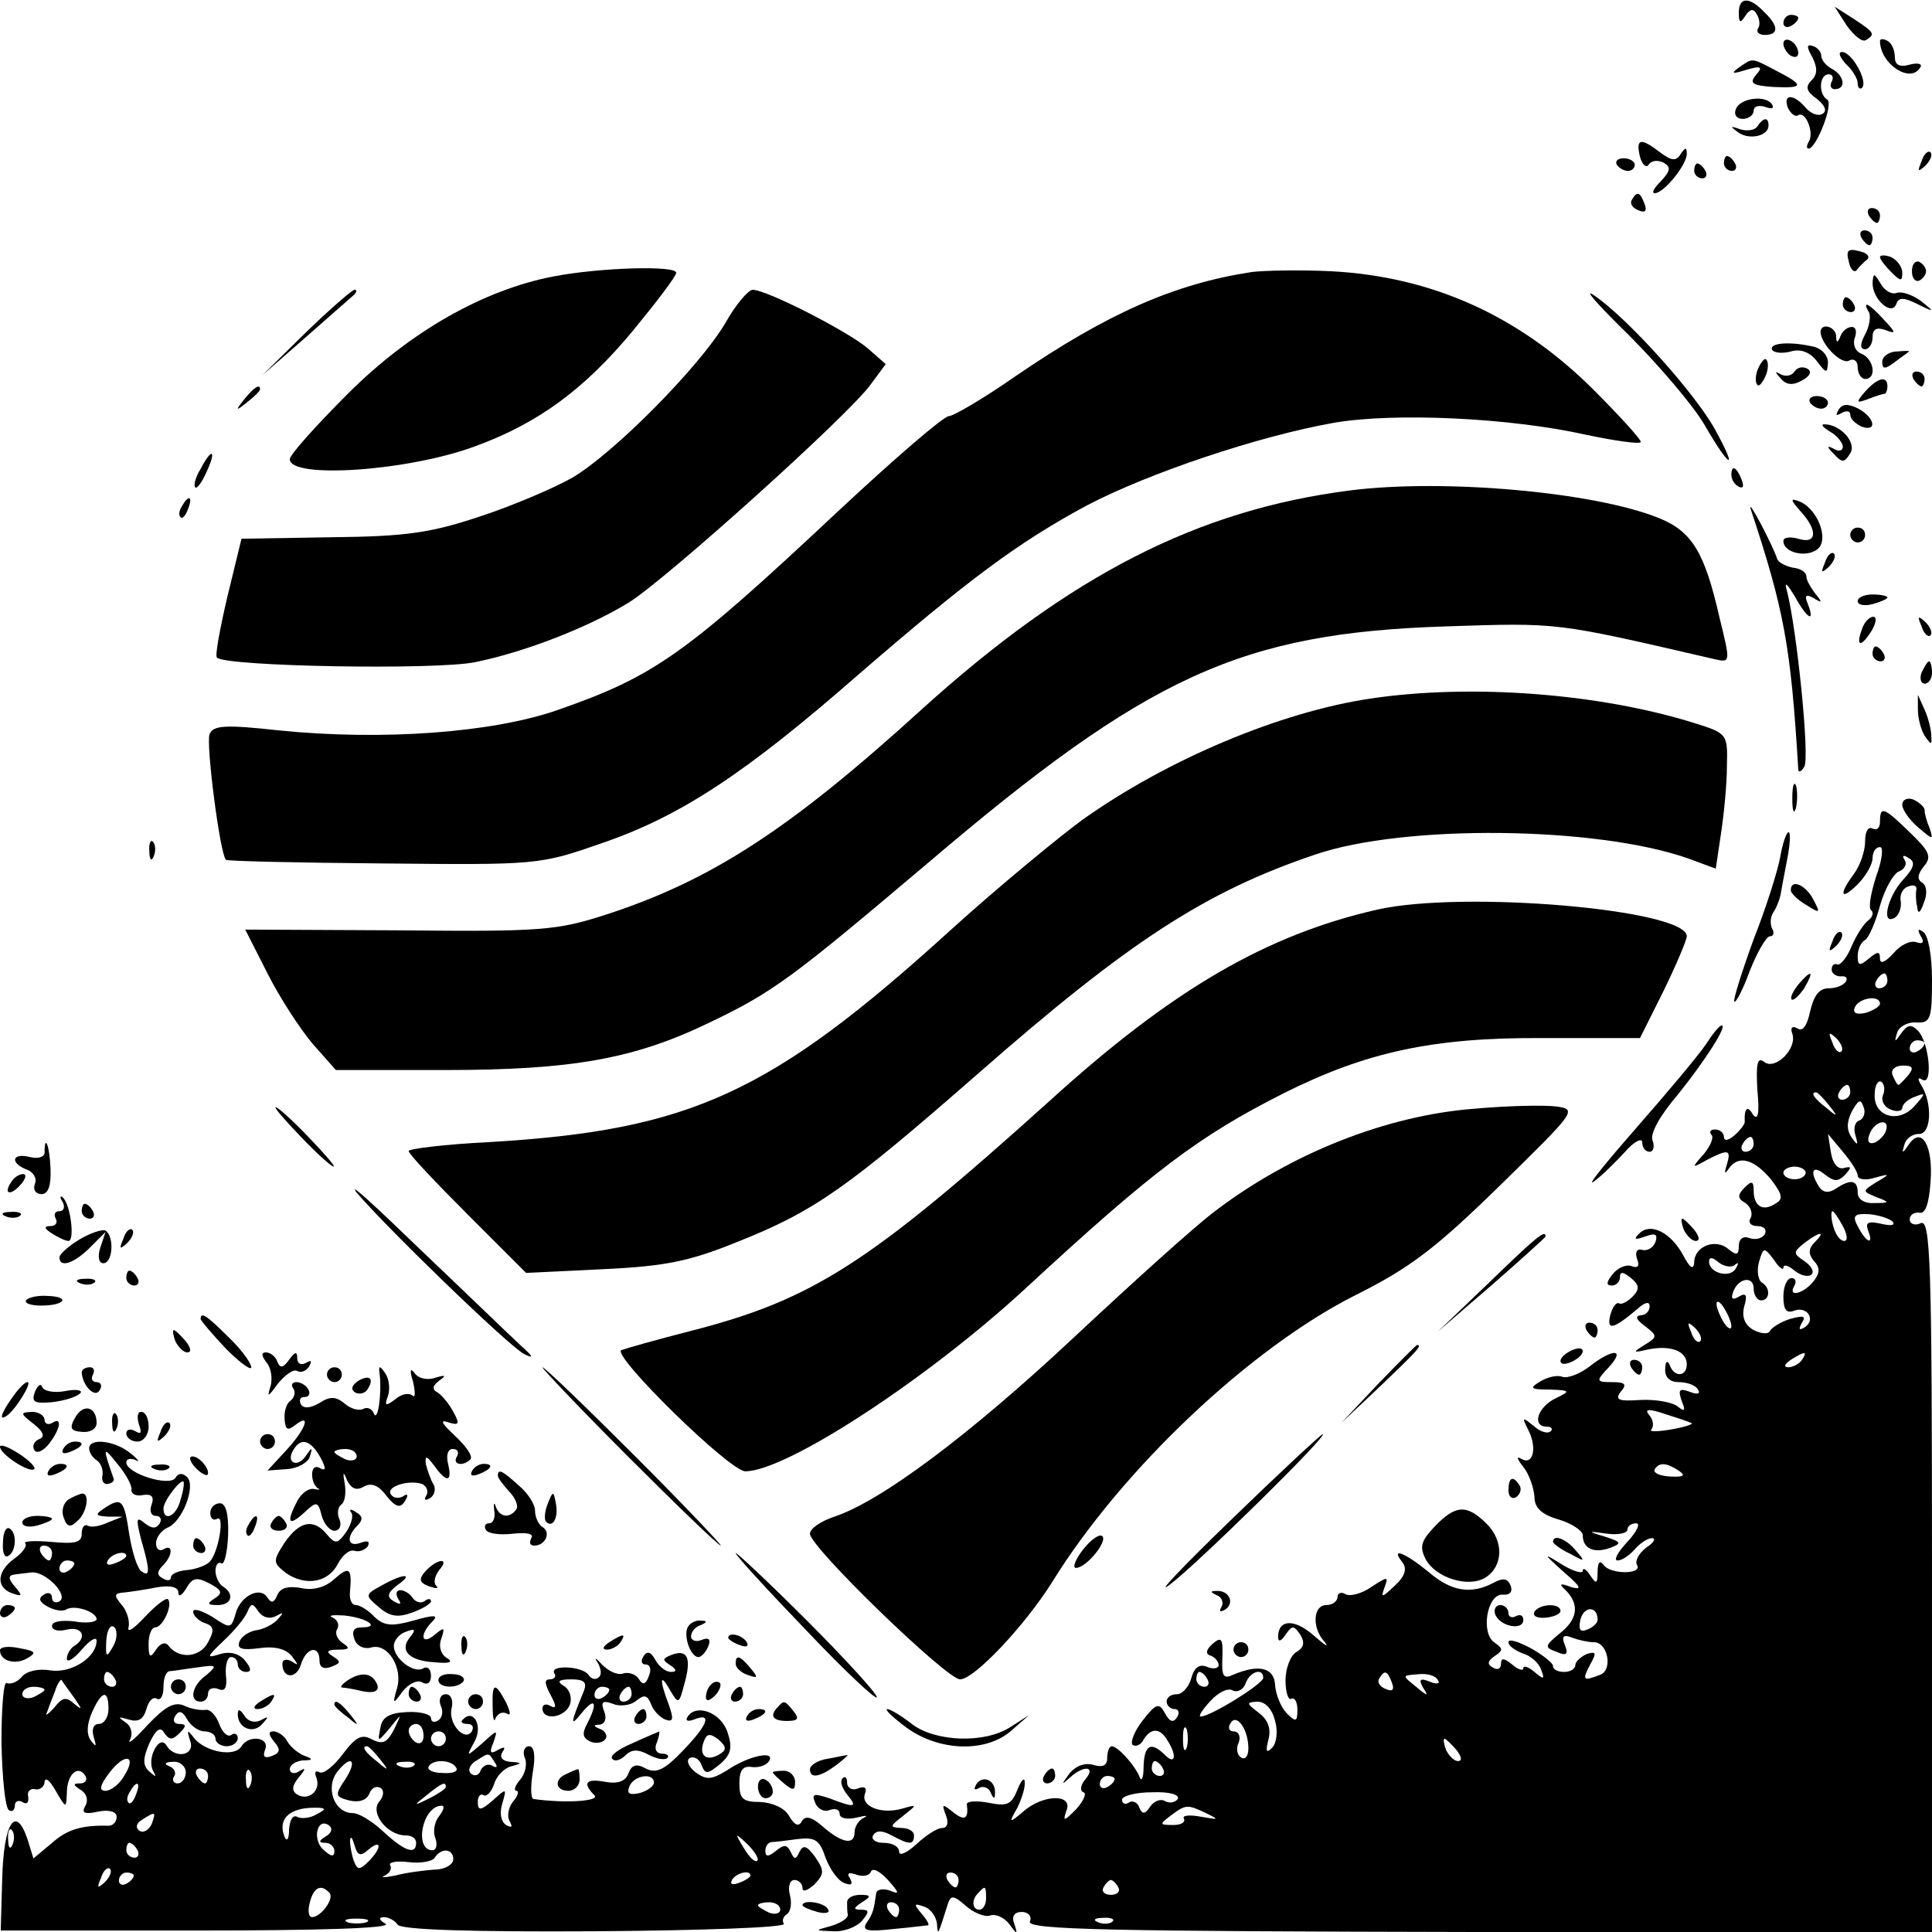
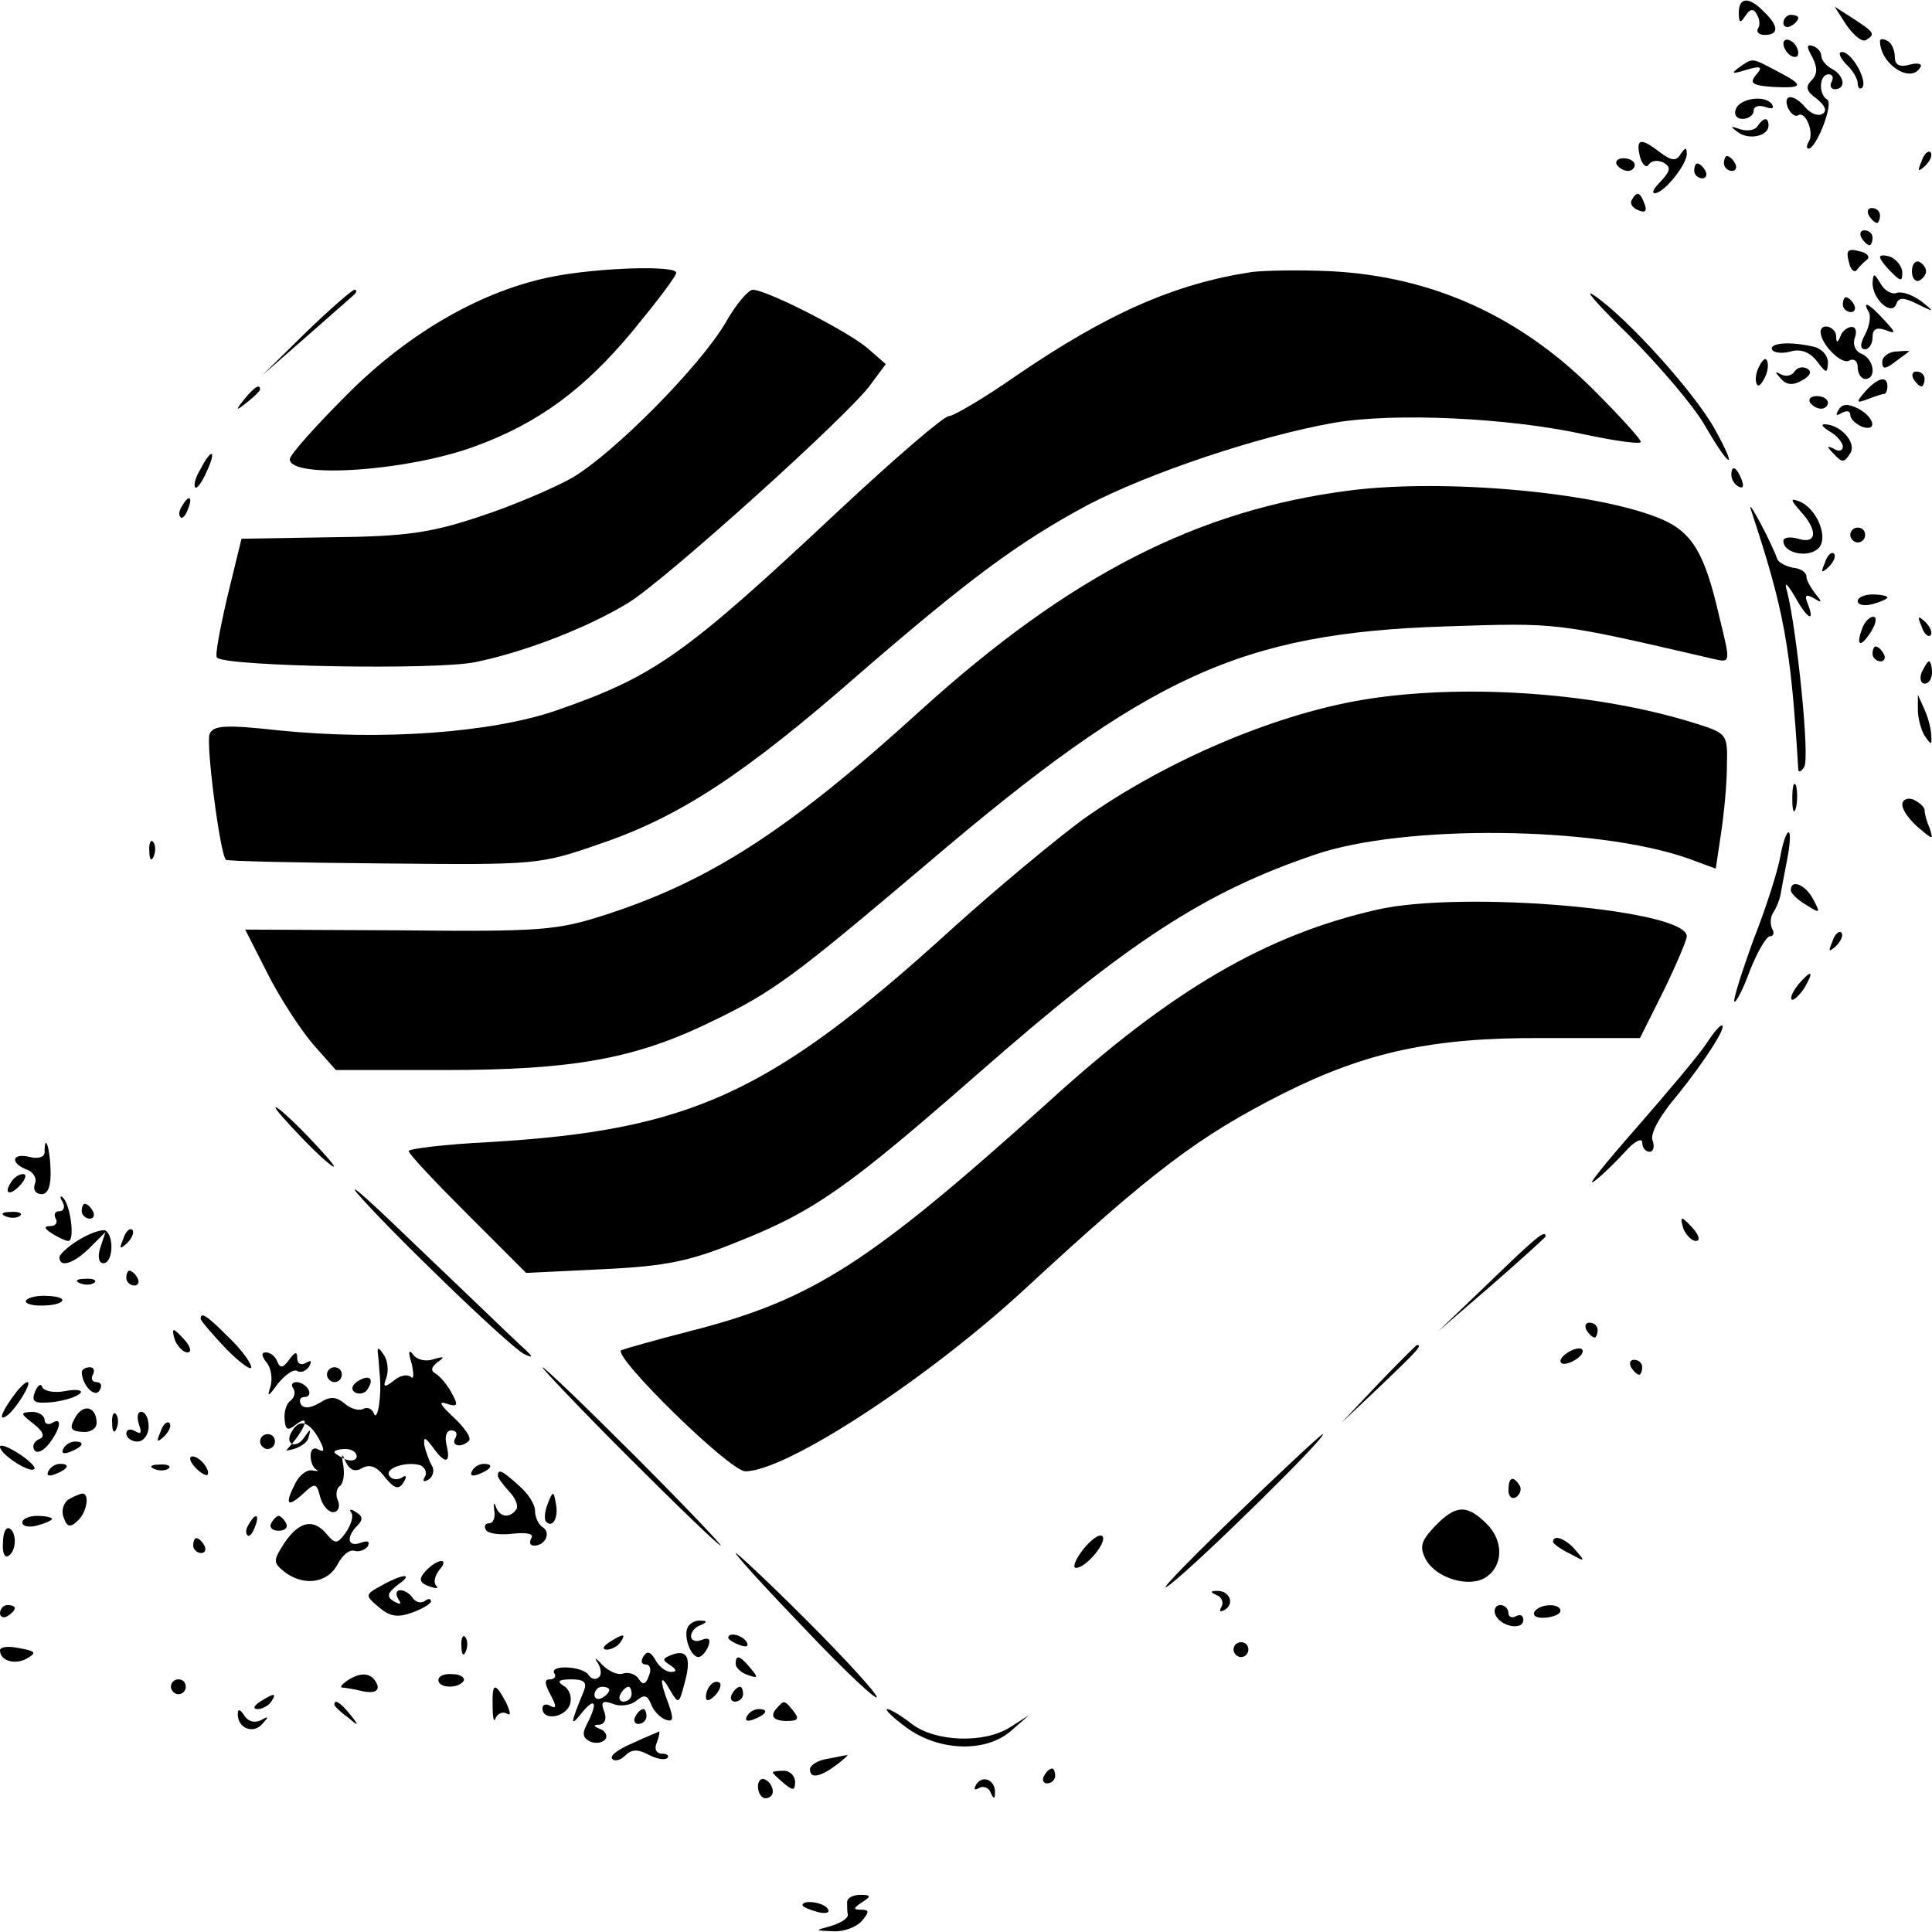
<svg xmlns="http://www.w3.org/2000/svg" version="1.0" width="260pt" height="260pt" viewBox="0 0 260 260" preserveAspectRatio="xMidYMid meet">
  <g transform="translate(0,260) scale(0.1,-0.1)" fill="#000000" stroke="none">
    <path d="M2340 2583 c0 -14 2 -15 9 -4 6 9 11 10 15 2 4 -6 5 -15 2 -19 -3 -5 1 -9 9 -9 19 0 19 12 -1 31 -20 21 -34 20 -34 -1z" />
    <path d="M2485 2566 c10 -14 21 -23 26 -20 13 8 12 10 -17 29 l-25 16 16 -25z" />
    <path d="M2400 2569 c0 -5 5 -7 10 -4 6 3 10 8 10 11 0 2 -4 4 -10 4 -5 0 -10 -5 -10 -11z" />
    <path d="M2400 2541 c0 -5 5 -13 10 -16 6 -3 10 -2 10 4 0 5 -4 13 -10 16 -5 3 -10 2 -10 -4z" />
    <path d="M2530 2545 c0 -31 41 -58 54 -36 4 5 -3 7 -14 4 -14 -4 -20 0 -20 10 0 9 -4 19 -10 22 -5 3 -10 3 -10 0z" />
    <path d="M2439 2523 c7 -14 7 -23 -1 -31 -9 -9 -7 -15 7 -25 11 -9 14 -16 8 -20 -6 -4 -16 0 -23 8 -16 19 -31 19 -24 0 4 -8 10 -13 14 -10 10 6 22 -24 14 -36 -3 -5 -3 -9 0 -9 10 0 34 60 25 66 -12 7 -11 34 2 34 5 0 7 -4 4 -10 -3 -5 -1 -10 4 -10 16 0 13 18 -3 27 -8 4 -15 12 -15 18 0 5 -5 11 -11 13 -9 3 -9 -1 -1 -15z" />
    <path d="M2484 2514 c9 -8 16 -20 16 -26 0 -6 3 -9 6 -6 8 9 -14 48 -27 48 -6 0 -3 -7 5 -16z" />
    <path d="M2340 2509 c-11 -8 -9 -9 10 -3 20 6 23 4 13 -7 -9 -11 -5 -14 23 -16 42 -2 43 2 4 22 -34 18 -31 17 -50 4z" />
    <path d="M2336 2453 c-3 -7 1 -13 9 -13 8 0 15 5 15 11 0 6 7 8 16 5 8 -3 12 -2 9 3 -8 14 -44 9 -49 -6z" />
    <path d="M2365 2430 c-3 -5 -13 -7 -23 -4 -14 5 -14 4 -3 -4 15 -11 41 -5 41 9 0 12 -7 11 -15 -1z" />
    <path d="M2207 2389 c3 -11 9 -16 12 -10 4 5 12 6 20 2 10 -6 9 -11 -4 -25 -9 -9 -13 -16 -8 -16 12 0 43 38 43 53 0 9 -2 9 -8 0 -6 -10 -12 -10 -28 2 -26 20 -33 19 -27 -6z" />
    <path d="M2586 2383 c-6 -14 -5 -15 5 -6 7 7 10 15 7 18 -3 3 -9 -2 -12 -12z" />
    <path d="M2176 2378 c3 -4 9 -8 15 -8 5 0 9 4 9 8 0 5 -7 9 -15 9 -8 0 -12 -4 -9 -9z" />
    <path d="M2320 2380 c0 -5 5 -10 11 -10 5 0 7 5 4 10 -3 6 -8 10 -11 10 -2 0 -4 -4 -4 -10z" />
    <path d="M2280 2370 c0 -5 5 -10 11 -10 5 0 7 5 4 10 -3 6 -8 10 -11 10 -2 0 -4 -4 -4 -10z" />
    <path d="M2196 2331 c-3 -5 1 -11 9 -14 9 -4 12 -1 8 9 -6 16 -10 17 -17 5z" />
    <path d="M2515 2310 c3 -5 8 -10 11 -10 2 0 4 5 4 10 0 6 -5 10 -11 10 -5 0 -7 -4 -4 -10z" />
    <path d="M2505 2280 c3 -5 8 -10 11 -10 2 0 4 5 4 10 0 6 -5 10 -11 10 -5 0 -7 -4 -4 -10z" />
    <path d="M2488 2248 c2 -11 8 -16 11 -11 3 4 10 11 14 14 4 4 -1 9 -11 11 -15 4 -18 1 -14 -14z" />
    <path d="M2530 2254 c0 -3 7 -12 15 -20 13 -13 15 -13 15 -1 0 8 -7 17 -15 21 -8 3 -15 3 -15 0z" />
    <path d="M2573 2235 c0 -9 4 -14 9 -13 5 2 10 8 10 13 0 5 -5 11 -10 13 -5 1 -9 -4 -9 -13z" />
    <path d="M745 2228 c-94 -18 -193 -74 -277 -158 -43 -43 -78 -82 -78 -88 0 -27 161 -16 251 18 84 31 145 76 210 154 32 39 59 74 59 79 0 10 -103 7 -165 -5z" />
    <path d="M1685 2234 c-105 -16 -195 -56 -318 -140 -43 -30 -84 -54 -90 -54 -7 0 -73 -57 -147 -126 -209 -196 -249 -224 -381 -270 -87 -30 -234 -41 -373 -27 -73 8 -89 7 -94 -5 -5 -13 14 -161 22 -169 1 -2 97 -4 212 -5 207 -2 210 -2 293 27 106 36 194 94 346 227 148 128 215 178 308 228 82 43 230 93 332 111 81 14 236 7 339 -16 38 -8 72 -13 74 -10 2 2 -27 34 -65 72 -100 99 -217 151 -352 158 -42 2 -89 1 -106 -1z" />
    <path d="M2520 2219 c0 -22 26 -45 32 -28 3 9 10 9 28 0 24 -12 24 -11 5 4 -11 8 -25 13 -32 11 -7 -3 -17 3 -22 12 -9 15 -10 15 -11 1z" />
    <path d="M2191 2150 c41 -41 88 -96 103 -122 34 -59 46 -64 14 -6 -27 49 -117 149 -162 180 -17 12 3 -11 45 -52z" />
    <path d="M412 2153 l-59 -58 56 49 c31 27 60 53 66 58 5 4 6 8 2 8 -3 0 -33 -26 -65 -57z" />
    <path d="M976 2165 c-35 -59 -150 -175 -206 -208 -25 -14 -81 -38 -124 -52 -66 -22 -99 -27 -200 -28 l-121 -2 -19 -78 c-10 -43 -17 -80 -14 -82 12 -12 296 -17 348 -6 68 14 152 47 206 80 50 31 298 254 326 294 l20 27 -24 21 c-25 22 -136 79 -155 79 -6 0 -23 -20 -37 -45z" />
    <path d="M2480 2190 c0 -5 5 -10 11 -10 5 0 7 5 4 10 -3 6 -8 10 -11 10 -2 0 -4 -4 -4 -10z" />
    <path d="M2515 2180 c3 -5 1 -19 -5 -30 -7 -13 -7 -20 0 -20 5 0 10 7 10 16 0 11 5 14 17 10 15 -6 15 -4 -2 14 -19 21 -30 27 -20 10z" />
    <path d="M2450 2153 c1 -17 29 -45 39 -38 6 3 11 -1 11 -9 0 -9 5 -16 10 -16 16 0 12 27 -5 34 -8 3 -12 12 -9 21 3 8 2 15 -4 15 -6 0 -13 -6 -15 -12 -4 -10 -6 -10 -6 0 -1 13 -21 18 -21 5z" />
    <path d="M2385 2129 c3 -4 14 -5 25 -2 13 4 26 -1 35 -13 13 -17 14 -17 15 -2 0 10 -9 20 -22 22 -32 7 -58 4 -53 -5z" />
    <path d="M2533 2113 c0 -10 4 -10 16 -1 9 7 18 13 20 15 2 1 -5 1 -16 0 -11 0 -20 -7 -20 -14z" />
    <path d="M2366 2104 c-4 -9 -4 -19 -1 -22 2 -3 7 3 11 12 4 9 4 19 1 22 -2 3 -7 -3 -11 -12z" />
    <path d="M2415 2100 c-4 -6 -12 -7 -18 -4 -9 5 -9 4 0 -6 7 -8 16 -9 28 -2 11 6 14 12 7 16 -6 3 -13 2 -17 -4z" />
    <path d="M2575 2090 c3 -5 8 -10 11 -10 2 0 4 5 4 10 0 6 -5 10 -11 10 -5 0 -7 -4 -4 -10z" />
    <path d="M2510 2073 c-13 -15 -12 -16 4 -10 10 4 20 7 22 7 2 0 4 5 4 10 0 15 -13 12 -30 -7z" />
    <path d="M329 2063 c-13 -16 -12 -17 4 -4 9 7 17 15 17 17 0 8 -8 3 -21 -13z" />
    <path d="M2436 2058 c3 -4 9 -8 15 -8 5 0 9 4 9 8 0 5 -7 9 -15 9 -8 0 -12 -4 -9 -9z" />
    <path d="M2474 2048 c-4 -7 -3 -8 4 -4 7 4 12 3 12 -2 0 -6 7 -12 15 -16 22 -8 18 12 -4 24 -14 7 -22 7 -27 -2z" />
    <path d="M2463 2019 c9 -5 17 -15 17 -20 0 -6 -6 -7 -12 -3 -10 5 -10 3 0 -7 11 -12 14 -12 22 1 9 14 -13 39 -35 39 -5 0 -2 -4 8 -10z" />
    <path d="M270 1969 c-7 -11 -10 -23 -7 -25 2 -2 9 7 15 21 14 30 7 33 -8 4z" />
    <path d="M2330 1961 c0 -6 4 -13 10 -16 6 -3 7 1 4 9 -7 18 -14 21 -14 7z" />
    <path d="M1817 1940 c-205 -26 -377 -114 -577 -295 -177 -161 -283 -230 -425 -276 -65 -21 -86 -23 -277 -21 l-208 1 30 -59 c16 -32 44 -75 61 -95 l31 -35 147 0 c171 0 255 15 356 64 86 41 112 61 293 214 297 253 422 310 697 319 154 5 146 6 362 -44 22 -5 22 -5 7 56 -20 88 -37 116 -82 134 -87 35 -289 53 -415 37z" />
    <path d="M245 1919 c-4 -6 -5 -12 -2 -15 2 -3 7 2 10 11 7 17 1 20 -8 4z" />
    <path d="M2356 1915 c45 -136 54 -184 64 -350 0 -5 4 -4 8 3 8 11 -10 185 -23 236 -4 14 -1 12 10 -6 17 -31 28 -37 18 -11 -5 12 -3 14 8 8 11 -7 12 -6 2 6 -6 8 -12 18 -12 23 0 6 -8 11 -18 12 -10 2 -19 7 -21 11 -7 21 -41 85 -36 68z" />
    <path d="M2423 1912 c24 -26 22 -45 -3 -37 -11 3 -20 2 -20 -3 0 -16 31 -23 46 -11 16 13 0 54 -24 64 -13 5 -13 3 1 -13z" />
    <path d="M2490 1880 c0 -5 5 -10 10 -10 6 0 10 5 10 10 0 6 -4 10 -10 10 -5 0 -10 -4 -10 -10z" />
    <path d="M2456 1843 c-6 -14 -5 -15 5 -6 7 7 10 15 7 18 -3 3 -9 -2 -12 -12z" />
    <path d="M2500 1791 c0 -5 9 -7 20 -4 11 3 20 7 20 9 0 2 -9 4 -20 4 -11 0 -20 -4 -20 -9z" />
    <path d="M2506 1754 c-9 -24 -2 -26 12 -4 7 11 8 20 3 20 -5 0 -12 -7 -15 -16z" />
    <path d="M2586 1757 c3 -10 9 -15 12 -12 3 3 0 11 -7 18 -10 9 -11 8 -5 -6z" />
    <path d="M2520 1720 c0 -5 5 -10 11 -10 5 0 7 5 4 10 -3 6 -8 10 -11 10 -2 0 -4 -4 -4 -10z" />
    <path d="M2586 1695 c-3 -8 -1 -15 4 -15 6 0 10 7 10 15 0 8 -2 15 -4 15 -2 0 -6 -7 -10 -15z" />
    <path d="M1845 1660 c-122 -18 -274 -82 -388 -163 -34 -25 -114 -91 -177 -148 -243 -221 -351 -270 -622 -286 -60 -3 -108 -9 -108 -12 0 -4 36 -42 79 -85 l79 -79 104 5 c85 4 117 11 181 37 103 41 147 72 323 226 203 178 306 245 454 295 120 41 378 38 501 -5 l38 -14 7 47 c4 26 8 67 8 91 1 43 1 44 -44 58 -128 40 -300 53 -435 33z" />
    <path d="M2581 1645 c0 -11 4 -27 9 -35 9 -13 10 -13 9 0 0 8 -4 24 -9 35 l-9 20 0 -20z" />
    <path d="M2412 1525 c0 -16 2 -22 5 -12 2 9 2 23 0 30 -3 6 -5 -1 -5 -18z" />
    <path d="M2560 1517 c0 -7 10 -21 22 -31 19 -16 20 -17 15 -1 -4 9 -7 20 -7 25 0 4 -7 10 -15 14 -8 3 -15 0 -15 -7z" />
-     <path d="M2530 1494 c0 -8 -4 -12 -10 -9 -6 3 -10 -4 -10 -17 0 -14 -7 -33 -15 -44 -21 -28 -18 -37 5 -14 11 11 20 27 20 35 0 8 4 15 10 15 5 0 3 -17 -5 -39 -7 -22 -11 -42 -7 -46 4 -3 2 -9 -3 -13 -6 -4 -16 -19 -23 -35 -6 -15 -15 -26 -19 -25 -5 2 -8 -1 -8 -7 0 -5 6 -9 12 -9 7 1 10 -2 7 -7 -3 -5 -13 -9 -23 -9 -13 0 -20 -10 -25 -31 -4 -19 -10 -28 -17 -23 -7 4 -10 1 -7 -7 7 -20 -23 -50 -38 -38 -9 7 -11 -2 -9 -38 3 -31 1 -42 -6 -33 -7 13 -12 9 -11 -10 0 -3 -6 -11 -14 -18 -8 -7 -14 -8 -14 -2 0 5 -5 10 -12 10 -6 0 -8 -3 -5 -7 4 -3 -1 -15 -10 -26 -17 -19 -17 -20 4 -8 29 15 33 14 27 -6 -4 -13 -3 -14 3 -5 13 18 34 12 57 -16 15 -20 16 -26 5 -32 -17 -11 -29 -3 -29 18 0 13 -3 13 -12 4 -10 -10 -10 -15 1 -21 7 -5 10 -14 7 -20 -4 -6 0 -11 9 -11 9 0 13 -5 10 -11 -4 -6 -13 -8 -21 -5 -8 3 -14 -1 -14 -11 0 -12 -3 -13 -14 -4 -17 15 -46 4 -46 -18 -1 -11 -6 -7 -15 10 -17 31 -44 44 -59 29 -8 -8 -6 -9 8 -4 14 5 17 3 14 -7 -3 -8 -11 -13 -18 -11 -7 2 -10 -3 -7 -12 4 -10 1 -13 -7 -10 -7 3 -19 -2 -26 -11 -8 -10 -9 -15 -1 -15 6 0 11 5 11 11 0 8 4 8 15 -1 11 -9 12 -15 2 -25 -7 -7 -15 -11 -18 -9 -4 2 -9 -5 -12 -16 -5 -21 4 -19 36 8 11 10 17 11 17 4 0 -7 -6 -12 -12 -12 -8 -1 -6 -6 5 -14 18 -14 18 -15 0 -26 -16 -10 -16 -11 5 -6 30 6 52 -2 52 -20 0 -17 -17 -18 -23 -1 -3 7 -6 5 -6 -5 -1 -11 6 -18 18 -18 11 0 23 -4 26 -10 4 -6 -1 -7 -11 -3 -14 5 -16 3 -11 -12 6 -14 4 -15 -5 -8 -7 6 -30 10 -50 9 -30 -2 -35 0 -27 11 9 10 6 13 -11 13 -22 0 -23 1 -5 20 23 25 6 26 -26 1 -13 -10 -29 -16 -36 -14 -7 3 -20 0 -30 -6 -15 -9 -14 -11 12 -11 29 -1 29 -2 8 -12 -24 -12 -32 -38 -11 -38 6 0 8 -3 5 -6 -4 -4 -14 -1 -23 7 -16 13 -16 12 -7 -6 12 -24 6 -48 -10 -38 -7 4 -5 -1 3 -11 8 -10 14 -28 15 -40 0 -15 9 -24 33 -31 17 -5 32 -15 32 -21 0 -18 15 -25 37 -17 16 6 15 8 -7 15 -24 7 -24 8 3 4 15 -2 27 1 27 5 0 5 5 9 12 9 6 0 1 -11 -12 -25 -13 -14 -19 -25 -13 -25 6 0 16 7 23 15 7 8 17 15 23 15 6 0 3 -6 -8 -13 -10 -8 -15 -18 -12 -23 8 -13 -36 -13 -45 0 -5 7 -8 3 -8 -9 0 -17 -2 -17 -10 -5 -5 8 -10 11 -10 6 0 -4 -12 -1 -27 8 -27 17 -27 16 2 -10 22 -19 25 -24 10 -20 -16 6 -18 5 -7 -5 18 -19 15 -39 -10 -58 -19 -16 -20 -18 -3 -24 13 -6 16 -3 11 9 -5 12 -2 15 10 10 8 -3 21 -6 29 -6 19 0 26 -38 8 -44 -23 -9 -24 -7 -13 14 9 16 8 18 -5 14 -8 -4 -15 -10 -15 -15 0 -5 -7 -9 -15 -9 -8 0 -15 3 -15 8 0 4 -14 15 -30 24 -17 9 -30 13 -30 8 0 -5 9 -11 19 -15 11 -3 22 -13 25 -22 5 -13 4 -14 -9 -3 -8 7 -15 9 -15 5 0 -4 -7 -2 -15 5 -11 9 -15 9 -15 1 0 -7 -5 -9 -11 -5 -8 4 -7 9 2 15 12 8 12 10 1 18 -20 12 -11 66 10 65 10 -1 14 4 11 12 -4 10 -10 11 -23 4 -30 -16 -57 -12 -88 15 -32 26 -51 33 -35 13 7 -9 4 -19 -10 -32 -17 -16 -19 -17 -14 -3 6 16 5 16 -18 1 -13 -9 -29 -13 -35 -9 -5 3 -10 1 -10 -4 0 -6 -7 -11 -15 -11 -18 0 -20 -31 -2 -50 6 -8 0 -4 -15 9 -26 23 -48 22 -48 -2 0 -7 4 -6 10 3 9 13 11 13 20 0 6 -10 5 -17 -5 -23 -8 -4 -15 -22 -15 -38 0 -17 4 -28 8 -25 4 2 8 -4 8 -15 0 -16 -2 -17 -14 -5 -8 8 -15 25 -16 38 -1 24 -22 29 -57 14 -13 -6 -15 -1 -14 23 1 26 -1 29 -13 19 -9 -8 -10 -14 -3 -16 6 -2 11 -8 11 -13 0 -4 -7 -6 -16 -2 -10 4 -17 -1 -21 -16 -3 -11 -12 -21 -19 -21 -8 0 -14 -4 -14 -10 0 -5 5 -10 11 -10 5 0 7 -5 3 -11 -5 -8 -10 -6 -16 5 -8 15 -12 14 -30 -9 -11 -14 -17 -29 -14 -33 4 -3 11 -1 15 7 10 16 22 16 32 -1 13 -20 11 -34 -3 -20 -19 19 -28 14 -29 -15 0 -17 -3 -22 -6 -13 -7 16 -29 40 -37 40 -3 0 -6 -7 -6 -16 0 -10 -6 -13 -19 -9 -11 3 -23 -1 -32 -12 -11 -15 -11 -16 1 -5 19 17 35 15 21 -2 -7 -8 -8 -16 -3 -18 5 -1 0 -12 -10 -23 -16 -16 -18 -17 -13 -2 10 23 -31 23 -58 -1 -19 -16 -20 -16 -8 5 6 12 11 28 10 35 0 7 -5 2 -10 -11 -8 -20 -14 -22 -39 -17 -16 3 -29 2 -29 -2 3 -20 -3 -23 -18 -11 -15 12 -16 12 -10 -4 4 -10 2 -17 -5 -17 -7 0 -22 -10 -35 -22 -13 -12 -23 -16 -23 -10 0 7 -9 12 -21 12 -11 0 -17 5 -14 10 4 7 12 7 25 0 24 -13 30 -13 30 0 0 6 -8 10 -17 10 -16 1 -16 2 2 16 20 16 20 16 -1 10 -28 -8 -56 3 -50 20 3 8 0 11 -10 7 -7 -3 -14 1 -14 8 0 7 -3 9 -6 6 -4 -4 -1 -13 6 -22 15 -18 10 -18 -24 -5 -21 7 -24 6 -19 -6 3 -8 12 -13 19 -10 8 3 14 1 14 -5 0 -6 10 -8 23 -5 12 3 16 3 10 0 -7 -3 -13 -12 -13 -20 0 -18 -18 -14 -44 9 -14 12 -22 14 -27 6 -4 -8 -10 -5 -17 7 -6 11 -22 18 -39 19 -23 0 -28 4 -28 25 0 18 5 24 17 22 9 -1 19 2 23 8 9 15 -28 7 -56 -12 -21 -13 -28 -14 -43 -3 -9 7 -13 16 -8 19 6 3 13 -1 16 -9 5 -13 8 -13 25 1 15 13 17 22 10 43 -9 27 -43 39 -54 20 -3 -5 1 -6 9 -3 25 10 19 -7 -16 -43 -24 -25 -35 -30 -49 -23 -12 7 -19 5 -23 -6 -4 -11 -14 -15 -31 -12 -26 5 -32 -1 -15 -18 8 -8 -40 -11 -82 -5 -4 1 -4 17 -1 36 4 22 2 35 -5 35 -6 0 -9 -7 -6 -15 4 -8 1 -22 -6 -30 -7 -8 -9 -15 -5 -15 4 0 2 -7 -5 -15 -6 -8 -8 -20 -4 -26 4 -8 3 -9 -5 -5 -7 5 -9 16 -5 29 6 21 6 21 -13 4 -16 -14 -20 -14 -20 -2 0 8 4 12 8 9 4 -2 10 4 14 15 3 11 14 22 23 24 15 4 15 5 -1 6 -11 1 -15 6 -11 13 5 7 3 8 -6 3 -10 -6 -12 -4 -6 10 6 18 6 18 -15 -1 -22 -19 -22 -19 -10 3 11 21 -2 44 -16 29 -4 -3 -1 -6 6 -6 7 0 9 -4 6 -10 -10 -15 -33 12 -27 32 2 10 -1 18 -8 18 -7 0 -10 -7 -7 -15 4 -8 2 -17 -3 -20 -6 -4 -10 -2 -10 3 0 5 -15 9 -32 8 -24 -1 -34 -7 -36 -21 -4 -20 -4 -20 13 0 16 20 16 20 5 -3 -9 -17 -15 -20 -29 -13 -14 8 -22 4 -40 -20 -12 -16 -26 -27 -31 -24 -6 3 -7 0 -4 -8 6 -17 -11 -31 -26 -22 -8 5 -7 12 2 23 10 12 10 14 0 8 -6 -4 -12 -2 -12 3 0 6 8 11 18 12 13 0 14 2 2 6 -8 3 -19 12 -23 19 -4 8 -13 14 -19 14 -7 0 -7 -4 1 -14 9 -10 8 -15 -3 -19 -10 -4 -13 -1 -9 9 6 16 -22 20 -32 4 -9 -15 -47 -8 -63 10 -10 13 -11 13 -6 -3 7 -19 -20 -25 -32 -6 -9 16 -27 -17 -18 -34 5 -9 4 -9 -5 -1 -9 8 -9 17 0 38 9 19 15 23 20 14 7 -10 11 -10 21 0 9 9 9 12 -1 12 -7 0 -9 5 -5 11 5 8 10 6 16 -5 5 -9 16 -16 23 -16 8 0 15 -4 15 -10 0 -5 7 -10 15 -10 8 0 15 5 15 11 0 5 -4 8 -9 4 -5 -3 -12 4 -16 15 -4 11 -12 20 -18 19 -7 -1 -20 1 -30 6 -13 5 -25 -2 -48 -26 -17 -19 -28 -28 -24 -20 4 7 2 18 -6 23 -11 8 -10 8 4 4 13 -4 20 0 24 14 3 11 9 17 14 14 5 -3 9 4 9 15 0 12 3 21 8 22 4 0 21 3 37 5 27 4 28 3 13 -10 -20 -14 -24 -36 -8 -36 6 0 10 5 10 11 0 6 6 9 14 6 9 -4 12 2 10 19 -1 13 2 24 7 24 5 0 9 -4 9 -10 0 -5 5 -10 11 -10 8 0 7 5 -1 15 -8 10 -21 13 -34 9 -19 -6 -18 -4 5 18 14 13 29 31 32 39 5 12 7 12 15 0 6 -8 15 -10 23 -6 11 6 11 5 3 -4 -6 -7 -20 -14 -30 -15 -10 -2 -20 -9 -22 -16 -3 -9 4 -11 27 -8 21 3 36 -1 44 -11 9 -12 9 -13 0 -7 -7 4 -13 3 -13 -3 0 -20 19 -21 25 -1 7 23 25 27 25 5 0 -9 6 -12 16 -8 13 5 13 7 2 14 -10 6 -8 9 7 9 15 0 17 2 6 9 -7 5 -11 13 -7 19 3 6 0 12 -6 15 -7 3 -1 4 15 3 30 -3 50 -16 24 -16 -11 0 -14 -5 -10 -16 3 -9 13 -14 23 -11 22 6 43 -28 34 -56 -6 -21 -5 -21 8 -3 8 10 20 16 26 12 7 -4 12 -1 12 9 0 9 -5 13 -10 10 -13 -8 -40 13 -40 30 0 7 7 16 16 19 13 5 14 3 6 -7 -15 -18 -2 -32 33 -34 20 -2 26 0 16 6 -8 5 -11 16 -7 26 5 15 4 16 -9 5 -18 -15 -21 0 -3 18 9 9 2 9 -26 1 -29 -8 -39 -7 -52 5 -8 9 -20 16 -25 16 -6 0 -9 8 -8 18 3 32 -1 35 -21 17 -12 -11 -29 -16 -45 -12 -18 3 -28 0 -32 -10 -4 -10 -8 -11 -13 -3 -10 16 -37 2 -43 -22 -6 -20 -7 -20 -31 -4 -15 9 -26 12 -26 7 0 -5 7 -12 15 -15 13 -4 14 -10 5 -26 -11 -21 -39 -23 -53 -5 -4 6 -11 4 -17 -5 -8 -12 -10 -11 -10 8 0 12 4 22 9 22 10 0 24 30 17 38 -3 2 -17 -9 -31 -24 -15 -16 -24 -22 -22 -14 2 8 -2 22 -9 30 -11 13 -11 16 4 17 9 1 29 4 44 7 18 3 28 0 28 -7 0 -7 5 -4 11 6 8 14 14 15 31 6 17 -9 18 -13 7 -20 -11 -7 -10 -9 4 -9 19 0 23 15 7 25 -5 3 -10 13 -10 21 0 8 4 13 8 10 4 -2 8 15 9 38 1 28 -3 43 -11 43 -7 0 -13 -6 -13 -13 0 -7 4 -11 9 -8 11 7 2 -46 -10 -58 -5 -5 -19 -10 -31 -11 -11 -1 -21 -5 -21 -10 0 -4 -5 -5 -11 -1 -8 4 -8 9 0 17 14 14 14 30 1 22 -5 -3 -10 0 -10 8 0 8 7 17 15 21 20 7 39 56 27 68 -6 6 -12 6 -16 -1 -8 -12 -66 6 -66 21 0 5 6 6 13 3 6 -4 3 1 -7 9 -22 18 -56 21 -56 7 0 -6 5 -13 10 -16 6 -4 9 -13 8 -20 -2 -8 2 -13 7 -12 6 1 9 4 8 7 -15 43 -15 45 5 20 11 -13 20 -29 19 -35 -1 -5 6 -9 15 -7 12 2 16 -2 12 -13 -3 -8 -1 -15 6 -15 6 0 8 -5 5 -10 -5 -8 -11 -7 -20 0 -12 10 -12 6 -5 -22 12 -41 12 -51 1 -43 -6 3 -13 26 -17 50 -7 47 -10 51 -34 35 -12 -8 -12 -10 5 -11 l20 0 -20 -8 c-11 -5 -23 -7 -27 -4 -5 2 -8 -3 -8 -11 0 -12 -9 -14 -41 -11 -23 2 -38 1 -35 -2 3 -3 -3 -12 -14 -20 -24 -17 -26 -39 -4 -47 14 -5 15 -4 4 9 -9 10 -9 15 -1 16 6 1 17 2 24 3 19 1 50 -31 37 -39 -5 -3 -10 -1 -10 5 0 6 -5 8 -11 4 -8 -5 -6 -10 5 -16 9 -5 20 -7 25 -4 11 7 41 -3 41 -13 0 -4 -14 -6 -30 -3 -17 2 -30 0 -30 -6 0 -6 9 -8 20 -5 21 5 28 -11 10 -22 -5 -3 -10 -11 -10 -17 0 -6 9 -1 20 12 11 13 20 18 20 12 0 -22 -33 -44 -62 -40 -16 3 -33 -1 -39 -9 -6 -7 -15 -10 -20 -8 -4 3 -7 -33 -7 -80 1 -47 5 -88 10 -91 4 -3 8 0 8 6 0 6 5 8 10 5 6 -4 9 -1 8 7 -2 7 3 12 10 10 6 -1 12 4 12 10 1 7 7 2 15 -12 14 -24 14 -24 15 -3 0 25 15 39 25 23 3 -5 0 -10 -7 -10 -10 0 -10 -2 1 -9 8 -5 10 -14 6 -21 -6 -10 -1 -12 17 -8 15 3 25 0 25 -7 0 -7 -5 -12 -11 -12 -36 1 -56 -5 -77 -24 l-24 -20 -8 26 c-16 47 -32 22 -34 -53 l-2 -70 266 0 c160 0 261 3 252 9 -9 5 -10 9 -2 9 6 0 15 -5 18 -10 4 -7 98 -10 265 -9 143 1 257 5 255 10 -3 4 -1 10 4 13 5 3 7 15 4 26 -3 11 0 20 6 20 6 0 11 -5 11 -11 0 -6 7 -3 16 5 13 14 14 18 1 37 -11 15 -16 17 -21 7 -5 -11 -7 -11 -12 0 -5 10 -9 10 -20 1 -10 -8 -14 -8 -14 0 0 6 3 11 8 12 4 0 20 2 35 4 24 3 30 -1 38 -25 6 -16 17 -31 25 -34 10 -4 12 -2 8 6 -5 7 -2 9 9 5 9 -3 17 -1 19 4 2 6 12 1 23 -11 16 -18 16 -20 2 -14 -10 3 -18 1 -18 -5 -3 -21 -4 -26 -13 -39 -6 -10 1 -12 36 -8 23 2 45 5 47 5 2 1 -2 8 -9 16 -11 13 -10 14 4 9 9 -3 16 -14 17 -23 1 -17 1 -16 15 28 4 11 8 10 24 -4 10 -9 25 -15 32 -13 7 3 19 -2 26 -11 11 -15 12 -15 7 0 -4 10 0 16 10 16 9 0 14 -6 11 -13 -4 -11 108 -13 604 -14 l610 0 0 480 c0 422 -2 479 -15 474 -8 -4 -15 -1 -15 5 0 6 6 10 13 9 8 -2 13 12 15 41 4 49 -12 76 -29 51 -9 -13 -10 -13 -6 0 2 8 11 14 19 14 17 -1 19 40 4 65 -6 9 -5 12 1 8 15 -9 9 51 -6 66 -9 9 -14 8 -22 -3 -9 -13 -10 -13 -6 0 2 8 14 15 26 14 19 -1 21 5 21 57 0 33 -5 61 -12 65 -7 5 -8 3 -3 -6 5 -8 3 -11 -6 -8 -8 3 -22 -4 -31 -15 -11 -12 -18 -15 -18 -7 0 10 -3 10 -15 0 -12 -10 -15 -10 -15 3 0 9 4 19 10 22 5 3 14 24 20 46 6 22 18 43 25 46 8 3 12 10 8 16 -4 6 -1 7 6 2 9 -5 7 -13 -8 -29 -21 -23 -30 -62 -11 -51 6 4 9 14 8 22 -2 9 3 18 10 20 7 3 12 1 11 -4 -1 -4 -1 -15 1 -23 1 -11 4 -9 9 5 5 12 4 23 -2 27 -7 4 -7 11 2 22 11 13 8 20 -19 46 -35 34 -40 36 -40 14z m10 -214 c0 -5 -5 -10 -11 -10 -5 0 -7 5 -4 10 3 6 8 10 11 10 2 0 4 -4 4 -10z m-10 -31 c0 -3 -9 -9 -19 -12 -13 -3 -18 0 -15 7 5 13 34 18 34 5z m-52 -64 c-3 -3 -9 2 -12 12 -6 14 -5 15 5 6 7 -7 10 -15 7 -18z m112 11 c0 -3 -4 -8 -10 -11 -5 -3 -10 -1 -10 4 0 6 5 11 10 11 6 0 10 -2 10 -4z m-22 -43 c-6 -7 -12 -13 -13 -13 -2 0 -5 6 -8 13 -3 7 3 13 14 13 13 0 15 -3 7 -13z m-34 -27 c-3 -7 2 -16 10 -19 9 -4 16 -2 16 2 0 5 8 12 17 15 15 6 15 5 -1 -13 -22 -24 -56 -13 -53 18 0 11 5 18 9 15 4 -3 5 -11 2 -18z m-44 4 c0 -5 -5 -10 -11 -10 -5 0 -7 5 -4 10 3 6 8 10 11 10 2 0 4 -4 4 -10z m-29 -17 c13 -16 12 -17 -3 -4 -17 13 -22 21 -14 21 2 0 10 -8 17 -17z m41 -21 c-6 -2 -8 -11 -5 -20 4 -14 3 -14 -5 -3 -7 10 -7 21 0 35 9 16 12 18 16 6 3 -7 0 -16 -6 -18z m36 -14 c-2 -6 -10 -14 -16 -16 -7 -2 -10 2 -6 12 7 18 28 22 22 4z m-178 -18 c0 -5 -5 -10 -11 -10 -5 0 -7 5 -4 10 3 6 8 10 11 10 2 0 4 -4 4 -10z m140 -42 c0 -5 10 -7 23 -3 21 6 21 5 2 -6 -19 -12 -19 -12 0 -20 19 -7 18 -8 -2 -8 -14 -1 -23 5 -23 14 0 17 -9 19 -30 5 -9 -6 -17 -5 -22 3 -13 20 -9 30 7 17 13 -10 18 -11 28 -1 9 10 9 12 -2 9 -8 -2 -15 7 -17 21 l-4 25 20 -24 c11 -13 20 -27 20 -32z m-70 4 c0 -5 -7 -9 -15 -9 -8 0 -15 4 -15 9 0 4 7 8 15 8 8 0 15 -4 15 -8z m50 -72 c6 -11 7 -20 2 -20 -6 0 -12 9 -15 20 -3 11 -3 20 -1 20 2 0 8 -9 14 -20z m67 6 c4 -5 -2 -6 -15 -3 -18 4 -22 2 -18 -9 8 -20 -2 -17 -13 4 -9 16 -6 19 14 18 13 -1 28 -6 32 -10z m-105 -28 c-8 -8 -9 -15 -1 -25 9 -9 8 -17 -1 -28 -14 -17 -35 -21 -25 -5 3 6 1 10 -4 10 -6 0 -11 -11 -11 -25 0 -17 4 -23 14 -19 18 7 30 -12 15 -22 -8 -5 -9 -3 -4 6 6 9 2 10 -16 5 -13 -4 -25 -12 -27 -16 -2 -5 -12 -4 -22 1 -12 7 -16 17 -13 31 5 16 3 20 -7 14 -8 -5 -11 -3 -8 5 6 20 28 24 28 6 0 -9 5 -16 10 -16 12 0 13 17 1 24 -5 3 -7 16 -4 27 6 21 7 21 20 4 7 -11 13 -15 13 -11 0 5 7 3 15 -4 9 -7 19 -9 23 -5 4 4 -1 12 -10 18 -15 10 -15 12 0 24 21 16 30 17 14 1z m-107 -30 c5 4 5 2 1 -5 -8 -14 -36 -6 -36 9 0 7 5 6 13 -1 8 -6 18 -7 22 -3z m-5 -83 c0 -5 -5 -3 -10 5 -5 8 -10 20 -10 25 0 6 5 3 10 -5 5 -8 10 -19 10 -25z m-42 -20 c-3 -3 -9 2 -12 12 -6 14 -5 15 5 6 7 -7 10 -15 7 -18z m137 -25 c-3 -5 -12 -10 -18 -10 -7 0 -6 4 3 10 19 12 23 12 15 0z m-148 -86 c-9 -6 -60 -14 -55 -8 4 4 3 13 -2 19 -8 9 -2 10 24 1 19 -6 34 -11 33 -12z m-18 -63 c10 -7 7 -9 -12 -8 -14 1 -23 5 -20 10 6 9 15 9 32 -2z m-2016 -39 c-5 -22 -23 -31 -23 -12 0 10 23 40 27 36 1 -1 0 -12 -4 -24z m-173 -72 c0 -5 -2 -10 -4 -10 -3 0 -8 5 -11 10 -3 6 -1 10 4 10 6 0 11 -4 11 -10z m100 -4 c0 -2 -7 -7 -16 -10 -8 -3 -12 -2 -9 4 6 10 25 14 25 6z m-70 -10 c0 -3 -4 -8 -10 -11 -5 -3 -10 -1 -10 4 0 6 5 11 10 11 6 0 10 -2 10 -4z m2050 -76 c0 -4 -6 -10 -14 -13 -10 -4 -12 0 -9 14 5 18 23 18 23 -1z m-1998 -36 c-9 -16 -10 -14 -9 8 1 15 6 23 11 18 4 -4 4 -16 -2 -26z m3 -44 c3 -5 1 -10 -4 -10 -6 0 -11 5 -11 10 0 6 2 10 4 10 3 0 8 -4 11 -10z m1470 0 c3 -5 1 -10 -4 -10 -6 0 -11 5 -11 10 0 6 2 10 4 10 3 0 8 -4 11 -10z m75 2 c0 -8 -71 -52 -84 -52 -4 0 2 9 13 21 11 12 24 18 30 14 6 -3 14 1 17 9 6 17 24 22 24 8z m173 -6 c4 -10 1 -13 -8 -9 -8 3 -12 9 -9 14 7 12 11 11 17 -5z m62 3 c4 -5 -2 -6 -11 -2 -13 5 -15 3 -9 -8 8 -12 6 -12 -8 0 -21 17 -21 16 3 18 11 1 22 -2 25 -8z m-1835 -24 c11 -16 11 -17 0 -8 -11 10 -16 9 -27 -5 -8 -9 -13 -12 -10 -7 2 6 7 19 11 29 3 10 8 17 9 15 1 -2 9 -13 17 -24z m-40 11 c0 -2 -7 -6 -15 -10 -8 -3 -15 -1 -15 4 0 6 7 10 15 10 8 0 15 -2 15 -4z m86 -26 c0 -11 -6 -20 -13 -20 -7 0 -10 -7 -7 -17 4 -14 4 -15 -4 -5 -6 9 -5 22 2 38 13 29 22 31 22 4z m1570 -16 c4 -14 2 -30 -4 -36 -8 -8 -9 -5 -5 11 4 15 -1 27 -13 36 -17 13 -17 14 -2 15 11 0 20 -10 24 -26z m-36 -37 c0 -10 -4 -16 -10 -12 -5 3 -7 12 -3 20 3 8 0 15 -7 15 -6 0 -8 5 -4 11 8 14 24 -8 24 -34z m-1110 17 c0 -8 -4 -12 -10 -9 -5 3 -10 10 -10 16 0 5 5 9 10 9 6 0 10 -7 10 -16z m1027 -16 c-3 -7 -5 -2 -5 12 0 14 2 19 5 13 2 -7 2 -19 0 -25z m-997 12 c0 -5 -4 -10 -10 -10 -5 0 -10 5 -10 10 0 6 5 10 10 10 6 0 10 -4 10 -10z m368 -21 c-17 -10 -28 -2 -21 17 4 11 8 12 20 3 11 -10 11 -14 1 -20z m992 6 c7 -9 8 -15 2 -15 -5 0 -12 7 -16 15 -3 8 -4 15 -2 15 2 0 9 -7 16 -15z m-1449 -12 c13 -16 12 -17 -3 -4 -17 13 -22 21 -14 21 2 0 10 -8 17 -17z m-344 -23 c-6 -11 -18 -20 -25 -20 -9 0 -8 7 5 24 21 28 38 24 20 -4z m499 18 c4 -6 3 -8 -4 -4 -5 3 -12 0 -15 -6 -2 -7 -8 -9 -13 -5 -5 4 -2 12 6 17 19 12 17 12 26 -2z m-416 -13 c0 -8 -5 -15 -11 -15 -5 0 -8 4 -5 9 4 5 0 12 -6 14 -8 3 -6 6 5 6 9 1 17 -6 17 -14z m215 -9 c-15 -22 -14 -24 5 -29 13 -3 23 0 27 9 3 8 9 11 15 8 5 -3 5 -11 -2 -19 -12 -15 11 -45 36 -45 8 0 14 -4 14 -10 0 -17 -16 -11 -44 15 -15 14 -33 25 -41 25 -26 0 -38 36 -20 57 18 22 26 14 10 -11z m92 18 c-3 -3 -12 -4 -19 -1 -8 3 -5 6 6 6 11 1 17 -2 13 -5z m57 -3 c3 -5 -5 -8 -18 -7 -13 0 -22 4 -19 9 6 10 31 9 37 -2z m951 -1 c3 -5 1 -10 -4 -10 -6 0 -11 5 -11 10 0 6 2 10 4 10 3 0 8 -4 11 -10z m-1285 -10 c0 -5 -2 -10 -4 -10 -3 0 -8 5 -11 10 -3 6 -1 10 4 10 6 0 11 -4 11 -10z m57 -12 c-3 -8 -6 -5 -6 6 -1 11 2 17 5 13 3 -3 4 -12 1 -19z m543 3 c0 -5 -9 -11 -19 -14 -14 -3 -18 -1 -14 9 6 15 33 19 33 5z m620 5 c0 -3 -4 -8 -10 -11 -5 -3 -10 -1 -10 4 0 6 5 11 10 11 6 0 10 -2 10 -4z m-1317 -21 c-3 -9 -8 -14 -10 -11 -3 3 -2 9 2 15 9 16 15 13 8 -4z m417 10 c0 -2 -10 -9 -22 -15 -22 -11 -22 -10 -4 4 21 17 26 19 26 11z m985 -16 c-4 -5 -11 -6 -17 -3 -6 4 -15 0 -20 -7 -7 -11 -11 -11 -15 -1 -2 6 -9 10 -14 6 -5 -3 -9 -1 -9 4 0 5 18 10 40 10 23 1 38 -3 35 -9z m-1158 -20 c-9 -6 -22 -7 -27 -4 -6 3 -10 -4 -11 -17 0 -13 -3 -17 -6 -10 -9 22 4 37 33 39 23 1 25 -1 11 -8z m164 -3 c-6 -7 -9 -21 -5 -30 3 -9 1 -16 -4 -16 -25 0 -14 59 12 60 5 0 3 -6 -3 -14z m1034 3 c16 -8 15 -8 -8 -4 -16 3 -26 2 -24 -2 3 -5 -3 -9 -14 -9 -19 0 -19 1 -3 13 20 15 22 15 49 2z m-1421 -14 c-4 -8 -11 -12 -16 -9 -6 4 -5 10 3 15 19 12 19 11 13 -6z m235 -16 c-10 -6 -11 -9 -1 -9 6 0 12 -5 12 -11 0 -8 -4 -8 -14 1 -16 13 -10 44 6 34 6 -4 5 -10 -3 -15z m-422 -11 c-3 -8 -6 -5 -6 6 -1 11 2 17 5 13 3 -3 4 -12 1 -19z m479 -7 c18 15 18 2 0 -16 -12 -12 -15 -12 -20 1 -3 9 -5 21 -5 27 1 7 3 4 6 -6 4 -14 8 -16 19 -6z m523 -15 c-3 -3 -11 5 -18 17 -13 21 -12 21 5 5 10 -10 16 -20 13 -22z m-834 14 c3 -5 1 -10 -4 -10 -6 0 -11 5 -11 10 0 6 2 10 4 10 3 0 8 -4 11 -10z m425 -12 c0 -7 -11 -14 -25 -14 -14 -1 -38 -4 -53 -8 -15 -3 -21 -3 -14 0 6 3 10 9 7 14 -2 4 9 6 25 4 16 -2 32 1 35 6 9 14 25 12 25 -2z m-469 -31 c-10 -9 -11 -8 -5 6 3 10 9 15 12 12 3 -3 0 -11 -7 -18z m39 9 c0 -3 -4 -8 -10 -11 -5 -3 -10 -1 -10 4 0 6 5 11 10 11 6 0 10 -2 10 -4z m830 0 c0 -2 -7 -7 -16 -10 -8 -3 -12 -2 -9 4 6 10 25 14 25 6z m280 -6 c0 -5 -2 -10 -4 -10 -3 0 -8 5 -11 10 -3 6 -1 10 4 10 6 0 11 -4 11 -10z m215 -10 c3 -5 -1 -10 -10 -10 -9 0 -13 5 -10 10 3 6 8 10 10 10 2 0 7 -4 10 -10z m-1062 -7 c8 -7 -11 -33 -23 -33 -5 0 -6 9 -3 20 5 20 15 25 26 13z m884 -8 c0 -8 -4 -15 -9 -15 -10 0 -11 14 -1 23 9 10 10 9 10 -8z m-277 -15 c0 -5 -7 -7 -15 -4 -8 4 -15 8 -15 10 0 2 7 4 15 4 8 0 15 -4 15 -10z m160 0 c0 -5 -2 -10 -4 -10 -3 0 -8 5 -11 10 -3 6 -1 10 4 10 6 0 11 -4 11 -10z m-717 -17 c-7 -2 -19 -2 -25 0 -7 3 -2 5 12 5 14 0 19 -2 13 -5z m1004 1 c-3 -3 -12 -4 -19 -1 -8 3 -5 6 6 6 11 1 17 -2 13 -5z" />
    <path d="M2396 1448 c-3 -18 -19 -69 -36 -112 -16 -44 -28 -82 -26 -84 2 -2 12 17 21 42 10 25 22 46 27 46 5 0 6 5 3 10 -3 6 -3 16 2 23 4 6 8 17 9 22 1 6 5 27 9 48 4 20 5 37 2 37 -3 0 -8 -15 -11 -32z" />
    <path d="M201 1454 c0 -11 3 -14 6 -6 3 7 2 16 -1 19 -3 4 -6 -2 -5 -13z" />
    <path d="M2410 1402 c0 -4 9 -13 21 -20 19 -12 19 -11 9 8 -10 19 -30 28 -30 12z" />
    <path d="M1854 1376 c-150 -34 -277 -108 -442 -258 -242 -218 -318 -267 -482 -309 -47 -12 -89 -24 -94 -26 -12 -8 146 -163 167 -163 55 0 245 124 377 246 171 158 233 205 348 263 110 55 200 75 348 74 l131 0 32 64 c17 35 31 68 31 73 0 36 -300 62 -416 36z" />
    <path d="M2466 1333 c-6 -14 -5 -15 5 -6 7 7 10 15 7 18 -3 3 -9 -2 -12 -12z" />
    <path d="M2420 1275 c-7 -9 -11 -17 -9 -20 3 -2 10 5 17 15 14 24 10 26 -8 5z" />
    <path d="M2296 1195 c-10 -15 -52 -65 -94 -113 -42 -48 -68 -80 -57 -72 11 8 29 26 42 40 12 14 23 19 23 13 0 -7 4 -13 10 -13 5 0 7 7 4 15 -4 9 10 34 34 62 37 46 67 93 59 93 -3 0 -12 -11 -21 -25z" />
-     <path d="M1985 1108 c-120 -9 -249 -61 -350 -138 -28 -21 -113 -98 -190 -170 -140 -131 -259 -220 -322 -241 -18 -6 -33 -16 -33 -23 0 -18 184 -196 202 -196 19 0 87 72 124 131 94 152 267 315 408 386 74 37 108 63 195 148 102 100 104 102 75 106 -16 2 -65 1 -109 -3z" />
    <path d="M405 1070 c21 -22 41 -40 44 -40 3 0 -13 18 -34 40 -21 22 -41 40 -44 40 -3 0 13 -18 34 -40z" />
    <path d="M60 1049 c0 -6 -9 -9 -20 -6 -24 6 -27 -8 -4 -17 9 -3 14 -12 11 -19 -3 -8 1 -14 9 -14 9 0 13 12 12 34 -1 30 -8 49 -8 22z" />
    <path d="M15 1009 c-11 -16 -1 -19 13 -3 7 8 8 14 3 14 -5 0 -13 -5 -16 -11z" />
    <path d="M480 995 c39 -46 203 -205 225 -217 14 -7 13 -4 -5 12 -14 13 -74 71 -135 129 -60 58 -98 93 -85 76z" />
    <path d="M84 983 c4 -7 2 -13 -4 -13 -6 0 -8 -4 -5 -10 3 -5 0 -10 -7 -10 -9 0 -9 -3 2 -10 8 -5 18 -10 22 -10 9 0 3 48 -7 58 -4 4 -5 1 -1 -5z" />
    <path d="M110 970 c0 -5 5 -10 11 -10 5 0 7 5 4 10 -3 6 -8 10 -11 10 -2 0 -4 -4 -4 -10z" />
    <path d="M8 963 c7 -3 16 -2 19 1 4 3 -2 6 -13 5 -11 0 -14 -3 -6 -6z" />
    <path d="M2266 945 c4 -8 11 -15 16 -15 6 0 5 6 -2 15 -7 8 -14 15 -16 15 -2 0 -1 -7 2 -15z" />
    <path d="M107 932 c-15 -9 -27 -20 -27 -24 0 -15 20 -8 41 13 l21 21 -7 -21 c-4 -12 -2 -21 4 -21 13 0 15 36 3 44 -4 2 -20 -3 -35 -12z" />
    <path d="M166 933 c-6 -14 -5 -15 5 -6 7 7 10 15 7 18 -3 3 -9 -2 -12 -12z" />
    <path d="M2004 874 l-69 -66 73 63 c39 34 72 64 72 65 0 10 -13 -1 -76 -62z" />
    <path d="M170 880 c0 -5 5 -10 11 -10 5 0 7 5 4 10 -3 6 -8 10 -11 10 -2 0 -4 -4 -4 -10z" />
    <path d="M108 873 c7 -3 16 -2 19 1 4 3 -2 6 -13 5 -11 0 -14 -3 -6 -6z" />
    <path d="M35 850 c-2 -4 7 -7 20 -7 33 0 40 12 9 13 -13 1 -26 -2 -29 -6z" />
    <path d="M270 825 c0 -2 16 -21 35 -41 20 -20 35 -30 33 -23 -2 8 -16 26 -32 41 -28 28 -36 33 -36 23z" />
    <path d="M2135 810 c3 -5 8 -10 11 -10 2 0 4 5 4 10 0 6 -5 10 -11 10 -5 0 -7 -4 -4 -10z" />
    <path d="M236 795 c4 -8 11 -15 16 -15 6 0 5 6 -2 15 -7 8 -14 15 -16 15 -2 0 -1 -7 2 -15z" />
    <path d="M1855 738 l-50 -53 53 50 c48 46 57 55 49 55 -1 0 -25 -24 -52 -52z" />
    <path d="M2110 780 c-8 -5 -12 -11 -9 -14 2 -3 11 -1 19 4 8 5 12 11 9 14 -2 3 -11 1 -19 -4z" />
    <path d="M359 766 c6 -7 8 -22 5 -32 -5 -15 -3 -14 10 4 10 12 21 20 26 17 5 -3 12 0 16 6 4 8 3 9 -4 5 -7 -4 -12 -1 -12 6 0 10 -3 9 -11 -2 -8 -11 -12 -12 -16 -2 -2 6 -9 12 -15 12 -7 0 -6 -5 1 -14z" />
    <path d="M2195 760 c3 -5 8 -10 11 -10 2 0 4 5 4 10 0 6 -5 10 -11 10 -5 0 -7 -4 -4 -10z" />
    <path d="M110 753 c1 -18 18 -35 24 -24 4 6 2 11 -4 11 -6 0 -8 5 -5 10 3 6 1 10 -4 10 -6 0 -11 -3 -11 -7z" />
    <path d="M440 750 c0 -5 5 -10 10 -10 6 0 10 5 10 10 0 6 -4 10 -10 10 -5 0 -10 -4 -10 -10z" />
-     <path d="M511 750 c3 -28 -3 -65 -8 -52 -2 6 -9 9 -14 6 -6 -3 -17 0 -25 7 -12 10 -20 10 -34 1 -12 -7 -21 -8 -25 -2 -3 6 -1 10 5 10 6 0 8 5 5 10 -3 6 -11 10 -16 10 -6 0 -8 -4 -4 -9 3 -5 1 -12 -4 -16 -5 -3 -9 -14 -8 -25 1 -14 4 -16 14 -8 23 18 14 -6 -12 -34 l-25 -27 27 2 c14 1 28 9 30 17 4 13 3 13 -6 0 -11 -16 -27 -8 -16 9 10 17 23 13 36 -10 8 -15 8 -19 0 -15 -6 4 -11 1 -11 -8 0 -8 3 -16 8 -19 4 -2 1 -2 -5 -1 -7 2 -17 -5 -23 -16 -15 -29 -12 -35 9 -16 17 16 19 16 24 -4 3 -11 11 -20 17 -20 7 0 10 7 7 15 -4 8 -2 17 2 20 5 3 7 15 5 28 -3 16 -2 18 3 5 6 -12 13 -14 22 -9 10 6 20 3 31 -12 13 -16 19 -17 25 -7 5 8 4 11 -3 6 -6 -3 -13 -2 -16 3 -7 10 23 20 42 14 6 -3 9 -10 6 -15 -4 -7 -2 -8 5 -4 6 4 8 13 4 19 -4 7 -8 19 -10 27 -1 12 1 11 11 -2 17 -24 25 -23 19 2 -3 12 0 20 6 20 7 0 9 -4 6 -10 -7 -11 8 -14 18 -4 4 4 -6 18 -21 32 -17 16 -21 22 -9 18 15 -5 16 -2 7 14 -5 10 -15 22 -21 26 -8 4 -7 9 2 16 10 7 9 8 -5 4 -11 -4 -23 -1 -28 6 -6 8 -7 4 -2 -12 3 -14 3 -22 -1 -18 -5 4 -15 2 -23 -5 -13 -10 -15 -9 -10 4 3 9 2 22 -3 30 -8 12 -10 12 -8 -1z m-31 -110 c0 -5 -7 -7 -15 -4 -8 4 -15 8 -15 10 0 2 7 4 15 4 8 0 15 -4 15 -10z" />
+     <path d="M511 750 c3 -28 -3 -65 -8 -52 -2 6 -9 9 -14 6 -6 -3 -17 0 -25 7 -12 10 -20 10 -34 1 -12 -7 -21 -8 -25 -2 -3 6 -1 10 5 10 6 0 8 5 5 10 -3 6 -11 10 -16 10 -6 0 -8 -4 -4 -9 3 -5 1 -12 -4 -16 -5 -3 -9 -14 -8 -25 1 -14 4 -16 14 -8 23 18 14 -6 -12 -34 c14 1 28 9 30 17 4 13 3 13 -6 0 -11 -16 -27 -8 -16 9 10 17 23 13 36 -10 8 -15 8 -19 0 -15 -6 4 -11 1 -11 -8 0 -8 3 -16 8 -19 4 -2 1 -2 -5 -1 -7 2 -17 -5 -23 -16 -15 -29 -12 -35 9 -16 17 16 19 16 24 -4 3 -11 11 -20 17 -20 7 0 10 7 7 15 -4 8 -2 17 2 20 5 3 7 15 5 28 -3 16 -2 18 3 5 6 -12 13 -14 22 -9 10 6 20 3 31 -12 13 -16 19 -17 25 -7 5 8 4 11 -3 6 -6 -3 -13 -2 -16 3 -7 10 23 20 42 14 6 -3 9 -10 6 -15 -4 -7 -2 -8 5 -4 6 4 8 13 4 19 -4 7 -8 19 -10 27 -1 12 1 11 11 -2 17 -24 25 -23 19 2 -3 12 0 20 6 20 7 0 9 -4 6 -10 -7 -11 8 -14 18 -4 4 4 -6 18 -21 32 -17 16 -21 22 -9 18 15 -5 16 -2 7 14 -5 10 -15 22 -21 26 -8 4 -7 9 2 16 10 7 9 8 -5 4 -11 -4 -23 -1 -28 6 -6 8 -7 4 -2 -12 3 -14 3 -22 -1 -18 -5 4 -15 2 -23 -5 -13 -10 -15 -9 -10 4 3 9 2 22 -3 30 -8 12 -10 12 -8 -1z m-31 -110 c0 -5 -7 -7 -15 -4 -8 4 -15 8 -15 10 0 2 7 4 15 4 8 0 15 -4 15 -10z" />
    <path d="M845 640 c66 -66 122 -120 125 -120 2 0 -49 54 -115 120 -66 66 -122 120 -125 120 -2 0 49 -54 115 -120z" />
    <path d="M481 741 c-8 -6 -9 -11 -3 -15 6 -3 14 -1 17 5 9 14 2 20 -14 10z" />
    <path d="M23 728 c-20 -26 -26 -41 -15 -34 12 7 36 46 29 46 -3 0 -9 -6 -14 -12z" />
    <path d="M47 727 c-5 -14 -1 -16 23 -14 17 2 33 7 38 12 4 4 -5 6 -20 3 -15 -3 -29 0 -31 5 -2 6 -6 3 -10 -6z" />
    <path d="M101 692 c-8 -14 -6 -18 10 -19 10 -1 19 4 19 12 0 22 -18 27 -29 7z" />
    <path d="M45 684 c14 -11 16 -18 7 -21 -6 -3 -9 -9 -6 -14 3 -6 12 -2 20 8 16 21 18 37 4 28 -5 -3 -10 -1 -10 4 0 6 -8 11 -17 11 -16 -1 -16 -2 2 -16z" />
    <path d="M151 684 c0 -11 3 -14 6 -6 3 7 2 16 -1 19 -3 4 -6 -2 -5 -13z" />
    <path d="M187 683 c4 -11 3 -14 -5 -9 -7 4 -12 2 -12 -3 0 -6 7 -11 15 -11 8 0 15 9 15 20 0 11 -4 20 -10 20 -5 0 -6 -7 -3 -17z" />
    <path d="M216 673 c-6 -14 -5 -15 5 -6 7 7 10 15 7 18 -3 3 -9 -2 -12 -12z" />
    <path d="M350 660 c0 -5 5 -10 10 -10 6 0 10 5 10 10 0 6 -4 10 -10 10 -5 0 -10 -4 -10 -10z" />
    <path d="M1655 553 c-66 -64 -102 -102 -80 -85 39 30 214 202 205 202 -3 -1 -59 -53 -125 -117z" />
    <path d="M0 653 c0 -10 40 -36 46 -30 3 2 -7 12 -21 21 -14 9 -25 13 -25 9z" />
    <path d="M85 650 c-3 -6 1 -7 9 -4 18 7 21 14 7 14 -6 0 -13 -4 -16 -10z" />
    <path d="M262 626 c7 -8 15 -12 17 -11 5 6 -10 25 -20 25 -5 0 -4 -6 3 -14z" />
    <path d="M65 620 c-3 -6 1 -7 9 -4 18 7 21 14 7 14 -6 0 -13 -4 -16 -10z" />
    <path d="M208 623 c7 -3 16 -2 19 1 4 3 -2 6 -13 5 -11 0 -14 -3 -6 -6z" />
    <path d="M635 620 c-3 -6 1 -7 9 -4 18 7 21 14 7 14 -6 0 -13 -4 -16 -10z" />
    <path d="M670 614 c0 -3 7 -12 15 -21 8 -8 13 -19 10 -24 -9 -13 -23 -11 -28 4 -2 6 -3 4 -2 -5 2 -10 -1 -18 -7 -18 -5 0 -7 -4 -4 -9 3 -5 19 -7 36 -5 19 2 29 0 25 -6 -3 -6 -2 -10 4 -10 15 0 23 18 11 25 -5 3 -10 13 -10 22 0 9 -10 24 -22 34 -22 20 -28 23 -28 13z" />
    <path d="M2030 594 c0 -8 5 -12 10 -9 6 4 8 11 5 16 -9 14 -15 11 -15 -7z" />
    <path d="M92 582 c-7 -5 -10 -16 -6 -25 4 -12 9 -13 18 -4 13 11 17 37 7 37 -3 0 -12 -4 -19 -8z" />
    <path d="M737 576 c-4 -10 -5 -21 -2 -24 9 -9 17 6 13 25 -3 17 -4 17 -11 -1z" />
    <path d="M473 564 c3 -5 -1 -17 -8 -27 -11 -15 -14 -15 -25 -2 -18 22 -37 18 -57 -11 -16 -25 -16 -27 2 -41 26 -18 57 -13 70 13 6 11 15 19 22 17 6 -2 14 1 18 6 3 7 0 8 -9 5 -18 -7 -21 7 -5 23 8 8 7 13 -2 18 -7 5 -10 4 -6 -1z" />
    <path d="M1931 546 c-19 -20 -21 -28 -12 -45 14 -25 58 -38 80 -24 24 15 25 49 2 72 -27 27 -42 26 -70 -3z" />
    <path d="M30 551 c0 -5 9 -7 20 -4 11 3 20 7 20 9 0 2 -9 4 -20 4 -11 0 -20 -4 -20 -9z" />
    <path d="M335 549 c-4 -6 -5 -12 -2 -15 2 -3 7 2 10 11 7 17 1 20 -8 4z" />
    <path d="M365 550 c-3 -5 1 -10 10 -10 9 0 13 5 10 10 -3 6 -8 10 -10 10 -2 0 -7 -4 -10 -10z" />
    <path d="M4 524 c-1 -13 2 -21 7 -18 11 6 12 31 2 37 -5 3 -9 -6 -9 -19z" />
    <path d="M1457 514 c-10 -13 -14 -24 -9 -24 14 0 44 37 35 43 -4 3 -16 -6 -26 -19z" />
    <path d="M260 520 c0 -5 5 -10 11 -10 5 0 7 5 4 10 -3 6 -8 10 -11 10 -2 0 -4 -4 -4 -10z" />
    <path d="M2090 525 c0 -2 10 -10 23 -16 20 -11 21 -11 8 4 -13 16 -31 23 -31 12z" />
    <path d="M990 510 c0 -3 43 -50 95 -104 52 -55 95 -95 95 -90 0 5 -43 52 -95 104 -52 52 -95 92 -95 90z" />
    <path d="M573 486 c-10 -11 -9 -16 5 -21 9 -3 13 -3 9 1 -4 4 -2 13 4 21 15 17 -2 16 -18 -1z" />
    <path d="M513 466 c-22 -12 -22 -13 -3 -29 15 -13 26 -14 45 -7 14 5 25 12 25 15 0 4 -4 4 -9 0 -5 -3 -12 -1 -16 5 -3 5 -11 10 -16 10 -6 0 -7 -5 -3 -12 5 -7 3 -8 -6 -3 -10 6 -9 11 5 22 23 16 8 16 -22 -1z" />
    <path d="M1638 453 c6 -2 9 -10 6 -15 -4 -7 -2 -8 5 -4 13 9 5 26 -12 25 -9 0 -8 -2 1 -6z" />
    <path d="M0 429 c0 -5 5 -7 10 -4 5 3 10 8 10 11 0 2 -4 4 -10 4 -5 0 -10 -5 -10 -11z" />
    <path d="M2012 428 c6 -17 38 -23 38 -8 0 6 -4 8 -10 5 -5 -3 -10 -1 -10 4 0 6 -5 11 -11 11 -6 0 -9 -6 -7 -12z" />
    <path d="M2065 431 c-3 -6 4 -9 15 -8 11 1 20 5 20 9 0 11 -28 10 -35 -1z" />
    <path d="M926 411 c-7 -11 3 -41 14 -41 4 0 10 7 13 14 4 10 1 13 -9 9 -7 -3 -14 -1 -14 5 0 6 6 13 13 15 9 4 9 6 0 6 -6 1 -14 -3 -17 -8z" />
    <path d="M621 384 c0 -11 3 -14 6 -6 3 7 2 16 -1 19 -3 4 -6 -2 -5 -13z" />
    <path d="M820 390 c-9 -6 -10 -10 -3 -10 6 0 15 5 18 10 8 12 4 12 -15 0z" />
    <path d="M980 396 c0 -2 7 -7 16 -10 8 -3 12 -2 9 4 -6 10 -25 14 -25 6z" />
    <path d="M0 379 c0 -14 20 -20 36 -11 14 8 12 10 -10 14 -14 3 -26 2 -26 -3z" />
    <path d="M1660 380 c0 -5 5 -10 10 -10 6 0 10 5 10 10 0 6 -4 10 -10 10 -5 0 -10 -4 -10 -10z" />
    <path d="M804 363 c5 -8 6 -17 2 -20 -4 -4 -10 -3 -14 3 -8 12 -53 14 -46 2 3 -4 0 -8 -6 -8 -8 0 -7 -6 1 -21 8 -15 8 -19 0 -15 -6 4 -11 2 -11 -3 0 -17 30 -13 37 5 3 9 0 20 -8 25 -10 6 -8 9 10 9 17 0 21 -4 17 -15 -19 -46 -19 -50 -3 -30 18 22 22 14 7 -15 -7 -13 -6 -19 5 -24 8 -3 17 -1 20 4 3 4 -1 11 -7 13 -10 4 -10 6 -1 6 7 1 10 8 6 18 -5 13 -2 15 12 10 9 -4 24 -2 31 4 11 9 15 8 20 -4 3 -9 12 -18 19 -21 11 -4 12 0 5 20 -13 34 -12 44 2 19 11 -19 12 -18 19 9 10 35 4 47 -17 39 -13 -5 -13 -7 -2 -14 9 -6 9 -9 1 -9 -7 0 -16 7 -21 16 -6 11 -11 13 -16 5 -4 -6 -3 -11 3 -11 6 0 8 -7 4 -16 -4 -11 -8 -12 -13 -4 -4 7 -14 10 -21 8 -8 -3 -20 3 -29 12 -8 9 -11 10 -6 3z m16 -37 c0 -3 -4 -8 -10 -11 -5 -3 -10 -1 -10 4 0 6 5 11 10 11 6 0 10 -2 10 -4z m30 -6 c0 -5 -5 -10 -11 -10 -5 0 -7 5 -4 10 3 6 8 10 11 10 2 0 4 -4 4 -10z" />
    <path d="M990 361 c0 -5 7 -12 16 -15 14 -5 15 -4 4 9 -14 17 -20 19 -20 6z" />
    <path d="M470 340 c-8 -5 -13 -10 -10 -11 3 0 16 -2 28 -5 15 -3 22 0 20 8 -6 16 -20 19 -38 8z" />
    <path d="M590 339 c0 -11 27 -12 34 -1 2 4 -4 9 -15 9 -10 1 -19 -2 -19 -8z" />
    <path d="M230 330 c0 -5 5 -10 10 -10 6 0 10 5 10 10 0 6 -4 10 -10 10 -5 0 -10 -4 -10 -10z" />
    <path d="M957 333 c-4 -3 -7 -11 -7 -17 0 -6 5 -5 12 2 6 6 9 14 7 17 -3 3 -9 2 -12 -2z" />
-     <path d="M550 320 c0 -5 5 -10 11 -10 5 0 7 5 4 10 -3 6 -8 10 -11 10 -2 0 -4 -4 -4 -10z" />
    <path d="M663 303 c0 -16 2 -22 4 -15 3 6 9 9 15 6 6 -4 5 2 -1 15 -15 28 -19 27 -18 -6z" />
    <path d="M985 320 c-3 -5 -1 -10 4 -10 6 0 11 5 11 10 0 6 -2 10 -4 10 -3 0 -8 -4 -11 -10z" />
    <path d="M350 310 c-9 -6 -10 -10 -3 -10 6 0 15 5 18 10 8 12 4 12 -15 0z" />
-     <path d="M630 310 c0 -5 5 -10 10 -10 6 0 10 5 10 10 0 6 -4 10 -10 10 -5 0 -10 -4 -10 -10z" />
    <path d="M450 306 c0 -2 8 -10 18 -17 15 -13 16 -12 3 4 -13 16 -21 21 -21 13z" />
    <path d="M1047 303 c-12 -12 -7 -19 12 -19 15 0 17 3 9 13 -12 15 -13 15 -21 6z" />
    <path d="M320 293 c0 -19 21 -27 33 -13 9 10 9 11 -2 5 -8 -4 -17 -2 -22 6 -6 9 -9 10 -9 2z" />
    <path d="M855 290 c-3 -5 -1 -10 4 -10 6 0 11 5 11 10 0 6 -2 10 -4 10 -3 0 -8 -4 -11 -10z" />
    <path d="M1005 290 c-3 -6 1 -7 9 -4 18 7 21 14 7 14 -6 0 -13 -4 -16 -10z" />
    <path d="M1220 275 c44 -32 107 -34 141 -4 l24 21 -25 -16 c-35 -23 -102 -20 -133 4 -14 11 -29 20 -33 20 -4 0 7 -11 26 -25z" />
    <path d="M851 254 c-19 -8 -31 -17 -27 -21 3 -4 11 -2 18 5 8 8 17 8 30 1 11 -6 22 -8 26 -5 3 3 0 6 -7 6 -8 0 -11 7 -7 15 3 8 4 15 3 15 -1 -1 -17 -7 -36 -16z" />
    <path d="M1113 233 c-13 -2 -23 -9 -23 -14 0 -13 13 -11 36 6 10 8 17 14 14 13 -3 0 -15 -3 -27 -5z" />
-     <path d="M763 213 c-18 -7 -16 -23 2 -23 8 0 15 7 15 15 0 8 -1 15 -2 14 -2 0 -9 -3 -15 -6z" />
    <path d="M1040 215 c0 -2 7 -8 15 -15 12 -10 15 -10 15 2 0 8 -7 15 -15 15 -8 0 -15 -1 -15 -2z" />
    <path d="M1405 210 c-3 -5 -1 -10 4 -10 6 0 11 5 11 10 0 6 -2 10 -4 10 -3 0 -8 -4 -11 -10z" />
    <path d="M1020 196 c0 -9 5 -16 10 -16 6 0 10 4 10 9 0 6 -4 13 -10 16 -5 3 -10 -1 -10 -9z" />
    <path d="M1314 199 c-4 -7 -3 -9 4 -5 5 3 13 0 15 -6 4 -9 6 -10 6 -1 1 17 -16 25 -25 12z" />
    <path d="M1140 40 c0 -5 0 -13 1 -17 0 -5 -10 -11 -23 -15 -22 -6 -22 -6 3 -7 15 -1 32 6 39 14 10 12 10 15 -1 15 -11 0 -11 2 1 10 13 8 12 10 -2 10 -10 0 -18 -4 -18 -10z" />
    <path d="M1080 36 c0 -2 9 -6 20 -9 11 -3 18 -1 14 4 -5 9 -34 13 -34 5z" />
  </g>
</svg>